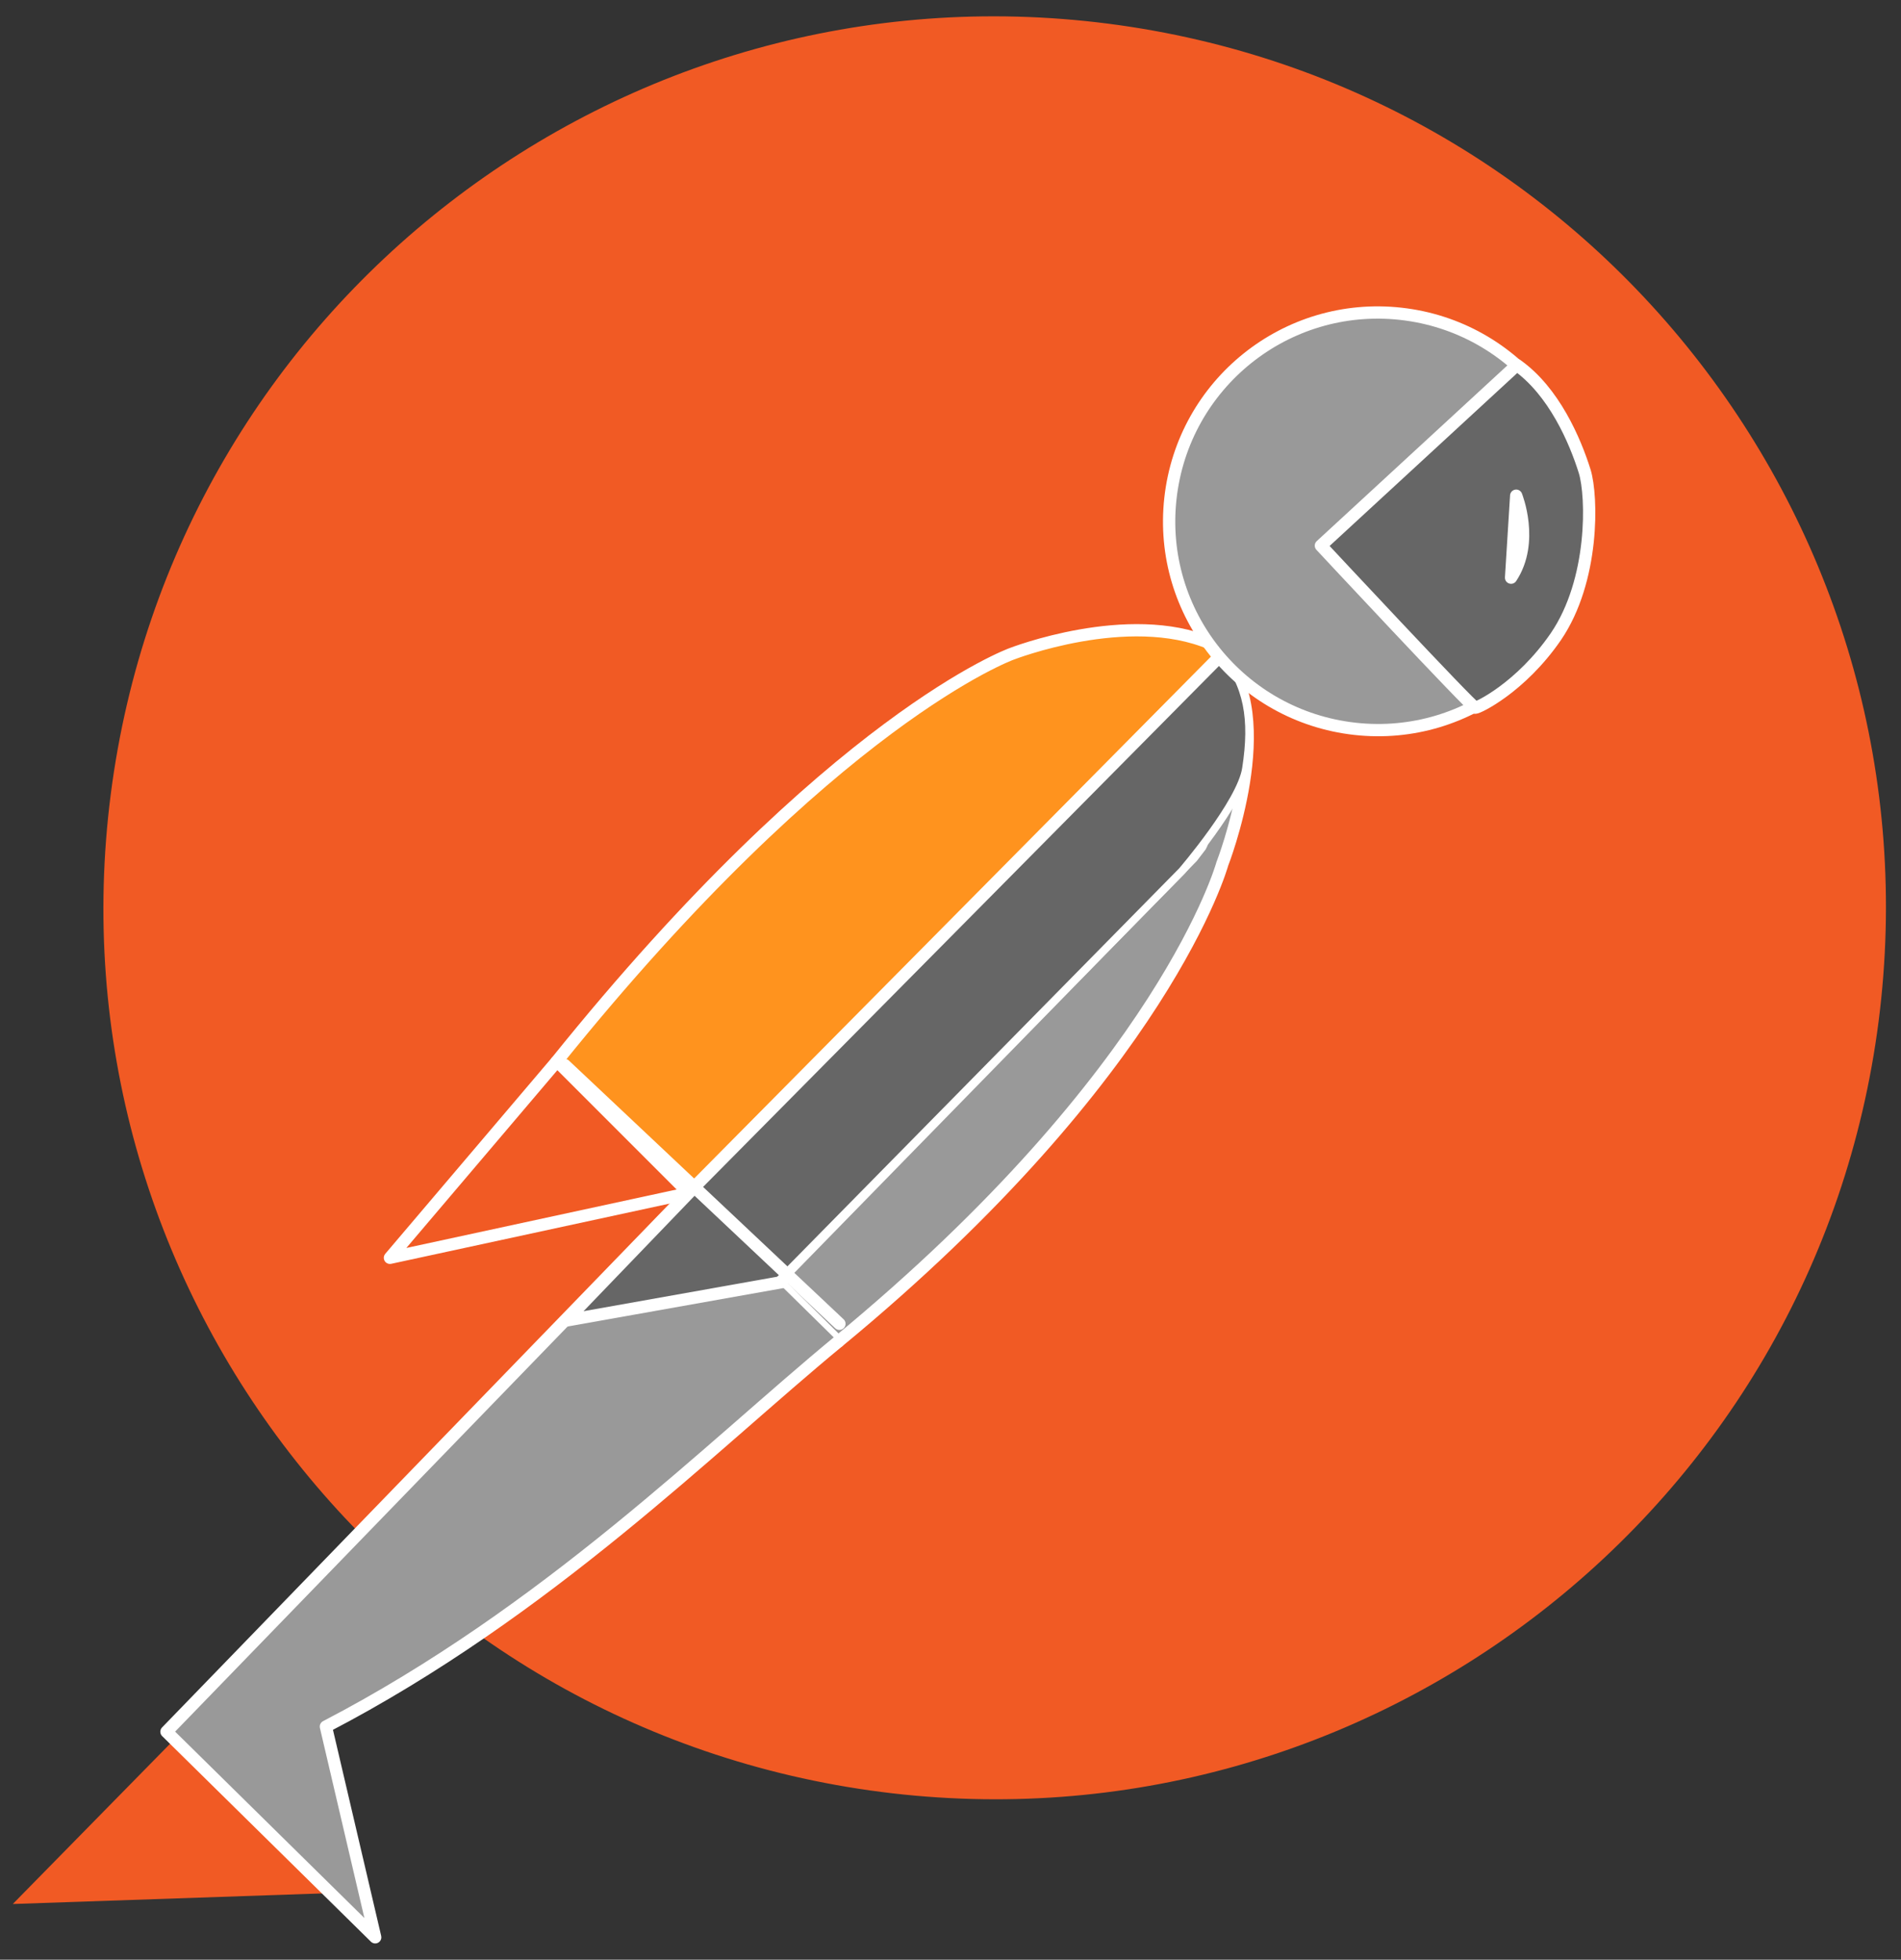
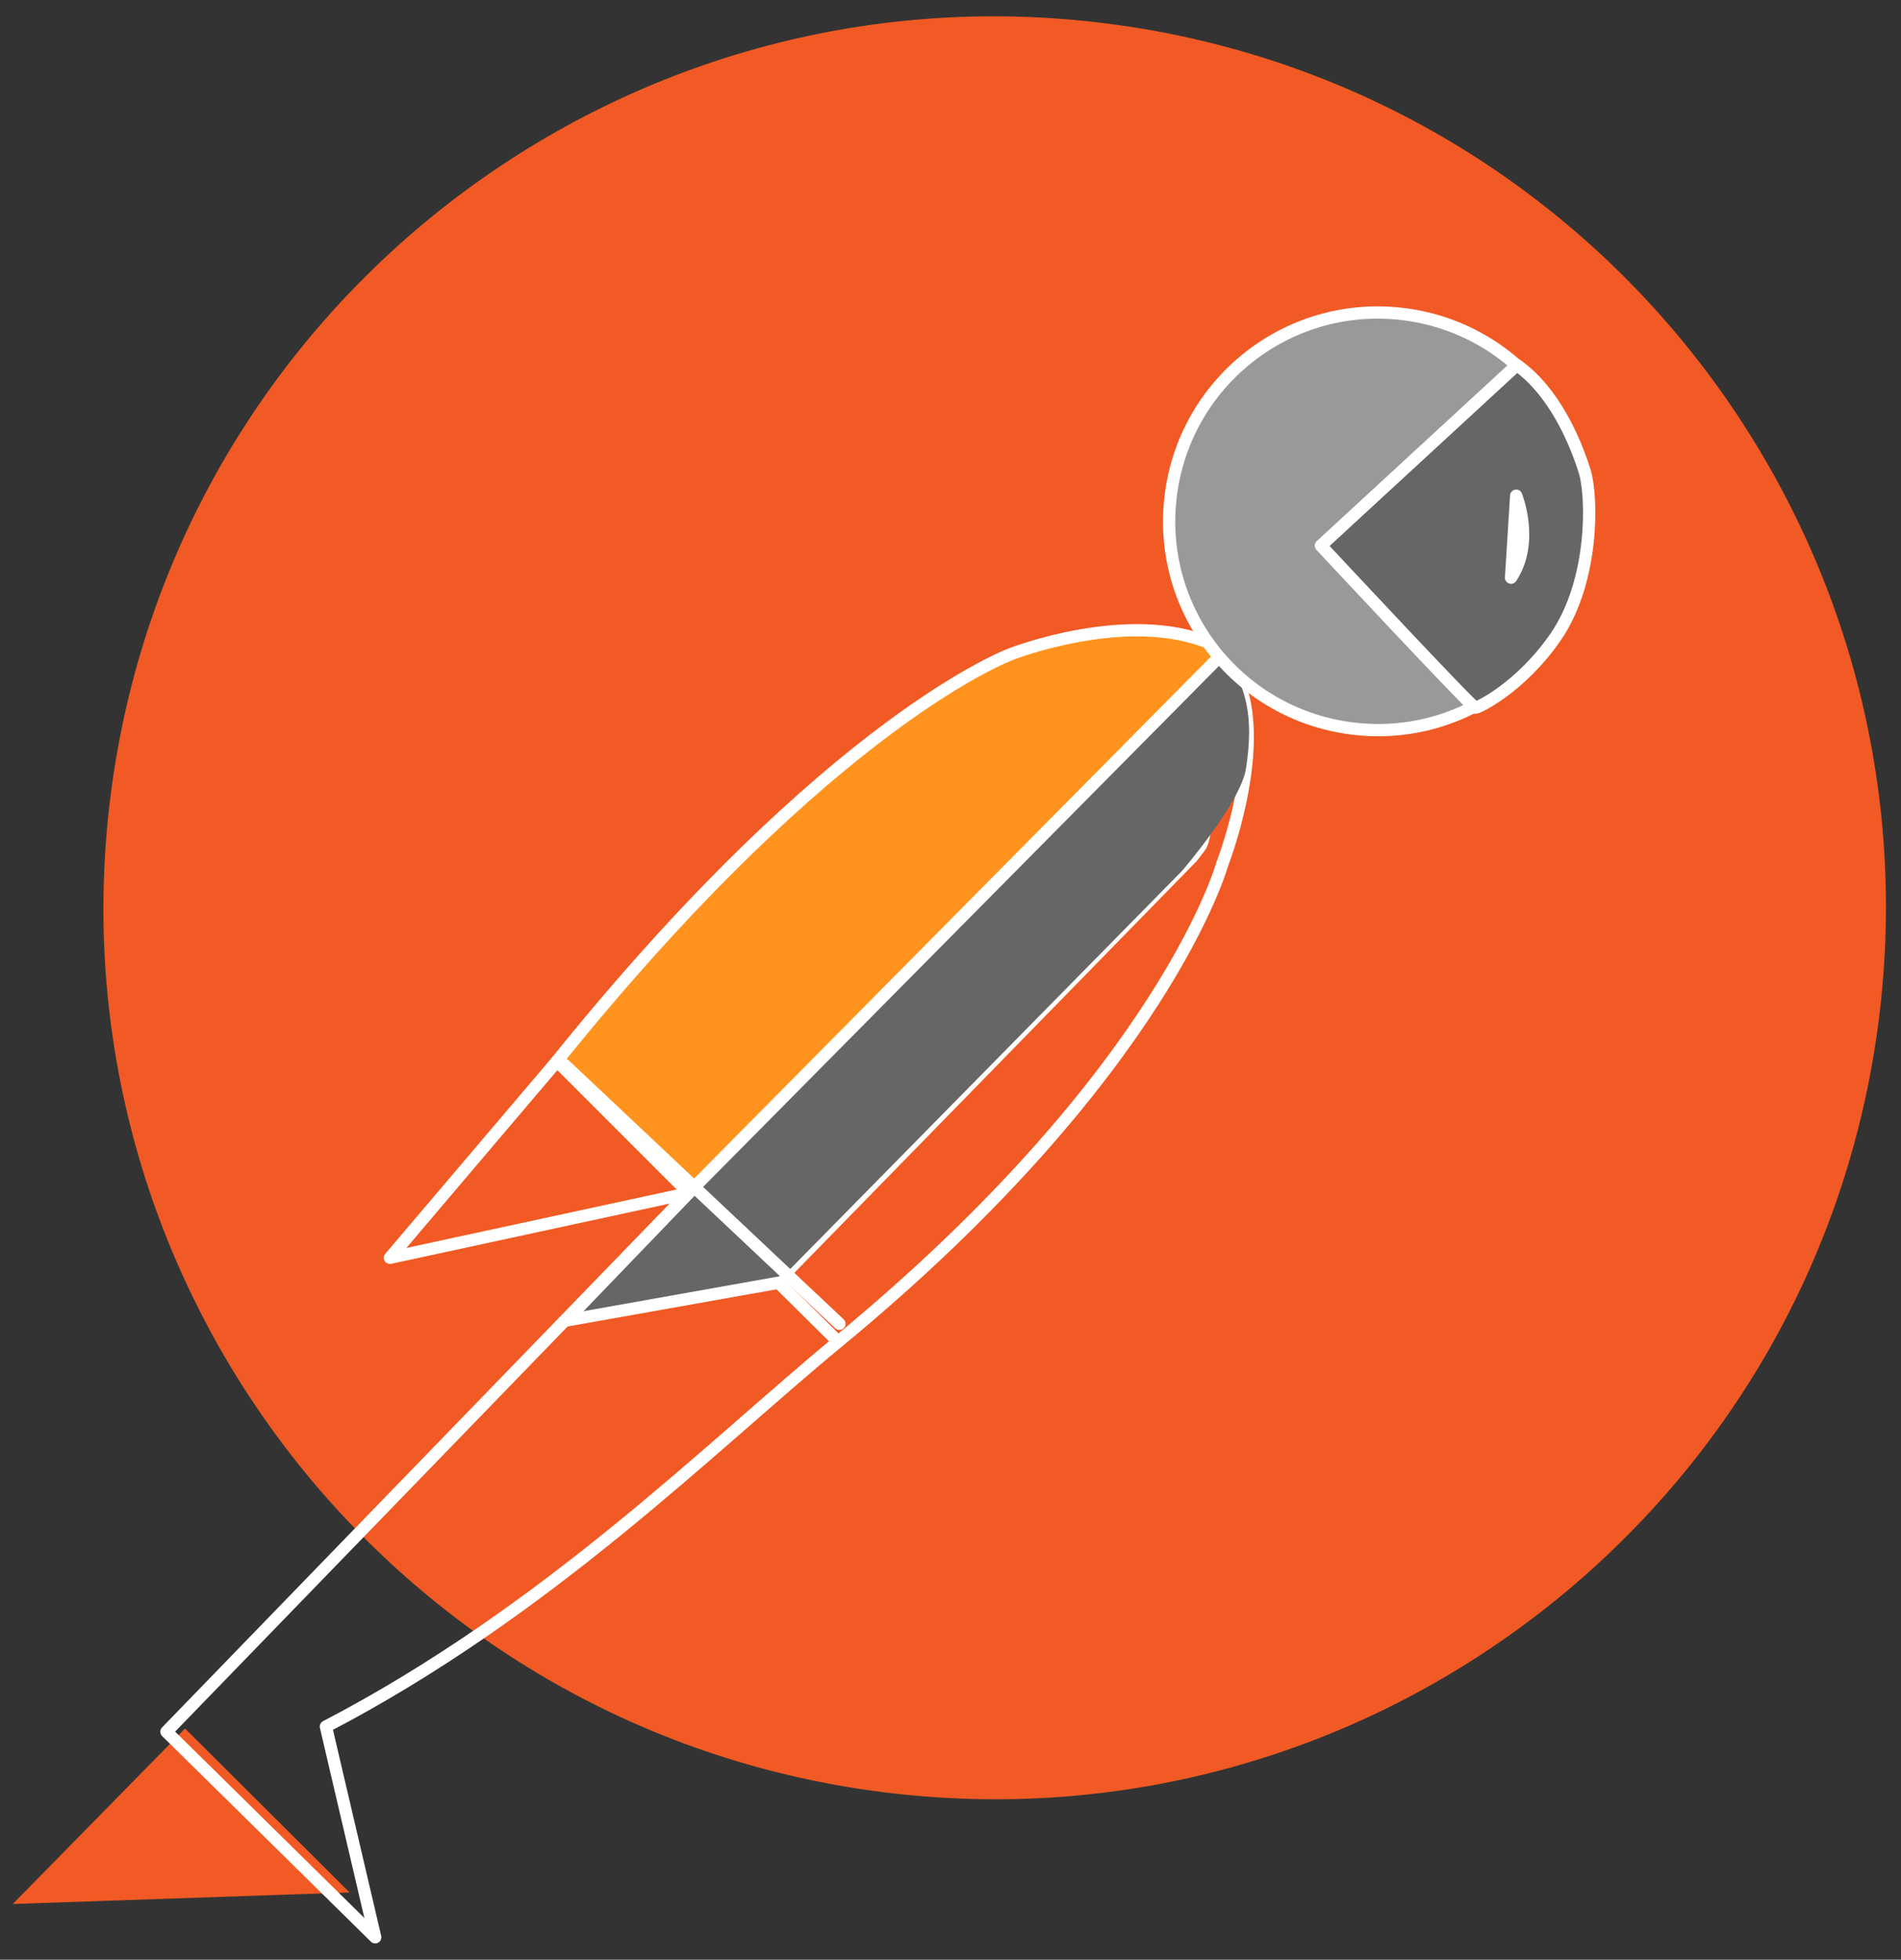
<svg xmlns="http://www.w3.org/2000/svg" version="1.1" id="Layer_1" x="0px" y="0px" viewBox="-211.4 64 296.9 306" style="enable-background:new -211.4 64 296.9 306;" xml:space="preserve">
  <rect x="-211.4" y="64" width="296.9" height="306" fill="#333333" stroke="none" />
  <style type="text/css">
	.st0{fill:#F15A24;}
	.st1{fill:#999999;}
	.st2{fill:none;stroke:#FFFFFF;stroke-width:1.918;stroke-linecap:round;stroke-linejoin:round;}
	.st3{fill:#666666;}
	.st4{fill:none;stroke:#FFFFFF;stroke-width:1.201;stroke-linecap:round;stroke-linejoin:round;}
	.st5{fill:#FF931E;}
</style>
  <g>
    <polygon class="st0" points="-156.8,359.5 -209.4,361.3 -182.5,333.9 -156.8,359.5  " />
    <path class="st0" d="M82,223.5C72.2,299.7,2.4,353.6-73.8,343.8C-150,334-203.9,264.3-194.1,188c9.8-76.2,79.5-130.1,155.8-120.3   C37.9,77.5,91.8,147.2,82,223.5" />
-     <path class="st1" d="M-20.6,166.2c9.1,9.7,0.1,32.7,0.1,32.7s-8.9,32.5-60,74.6l-9.5-9.4l64.8-66.3l1.3-1.7   C-22.2,193.4-20.8,166-20.6,166.2" />
    <path class="st2" d="M-20.6,166.2c9.1,9.7,0.1,32.7,0.1,32.7s-8.9,32.5-60,74.6l-9.5-9.4l64.8-66.3l1.3-1.7   C-22.2,193.4-20.8,166-20.6,166.2L-20.6,166.2z" />
    <path class="st3" d="M-104,250.4l83.3-84.5c4.2,5,5.1,10.4,3.9,18.1c-0.8,5.3-10,16-10,16L-90,264.2" />
-     <path class="st4" d="M-104,250.4l83.3-84.5c4.2,5,5.1,10.4,3.9,18.1c-0.8,5.3-10,16-10,16L-90,264.2" />
    <path class="st5" d="M-20.6,166.2l-83.4,84.2l0.2-0.2l0,0l-20.7-20.4c43.2-53.7,71.1-63.7,71.1-63.7s18.2-7.1,31.1-1.6   C-21.4,165.1-21,165.4-20.6,166.2" />
    <path class="st2" d="M-20.6,166.2l-83.4,84.2l0.2-0.2l0,0l-20.7-20.4c43.2-53.7,71.1-63.7,71.1-63.7s18.2-7.1,31.1-1.6   C-21.4,165.1-21,165.4-20.6,166.2L-20.6,166.2z" />
-     <path class="st1" d="M-80.5,273.5c-19.9,16.4-45.4,42.1-80,60.1l7.7,32.9l-32.6-32.1l81.4-84" />
    <path class="st2" d="M-80.5,273.5c-19.9,16.4-45.4,42.1-80,60.1l7.7,32.9l-32.6-32.1l81.4-84" />
    <polygon class="st0" points="-124,230.1 -103.8,250.3 -150.5,260.4 -124.5,229.8 -124,230.1  " />
    <polygon class="st2" points="-124,230.1 -103.8,250.3 -150.5,260.4 -124.5,229.8 -124,230.1  " />
    <path class="st1" d="M-28.6,141.8c-2,17.9,10.9,34,28.8,36c17.9,2,34-10.9,36-28.8c2-17.9-10.9-34-28.8-36   C-10.5,111-26.6,123.9-28.6,141.8" />
    <path class="st2" d="M-28.6,141.8c-2,17.9,10.9,34,28.8,36c17.9,2,34-10.9,36-28.8c2-17.9-10.9-34-28.8-36   C-10.5,111-26.6,123.9-28.6,141.8L-28.6,141.8z" />
    <path class="st3" d="M31.6,163.4c6-8.8,5.7-21.9,4.5-25.8c-1.5-4.8-4.8-12.5-10.6-16.6l-30.6,28.2c0,0,23.5,25.2,24.1,25.3   C19.3,174.6,26.1,171.4,31.6,163.4" />
    <path class="st2" d="M31.6,163.4c6-8.8,5.7-21.9,4.5-25.8c-1.5-4.8-4.8-12.5-10.6-16.6l-30.6,28.2c0,0,23.5,25.2,24.1,25.3   C19.3,174.6,26.1,171.4,31.6,163.4L31.6,163.4z M25.4,141.4c0,0,2.9,7.2-0.8,12.8L25.4,141.4z" />
    <polyline class="st3" points="-89.3,264.2 -123,270.2 -102.7,249  " />
    <path class="st2" d="M-89.3,264.2l-33.7,6l20.4-21.2 M-123.2,230.3l42.9,40.4" />
  </g>
</svg>